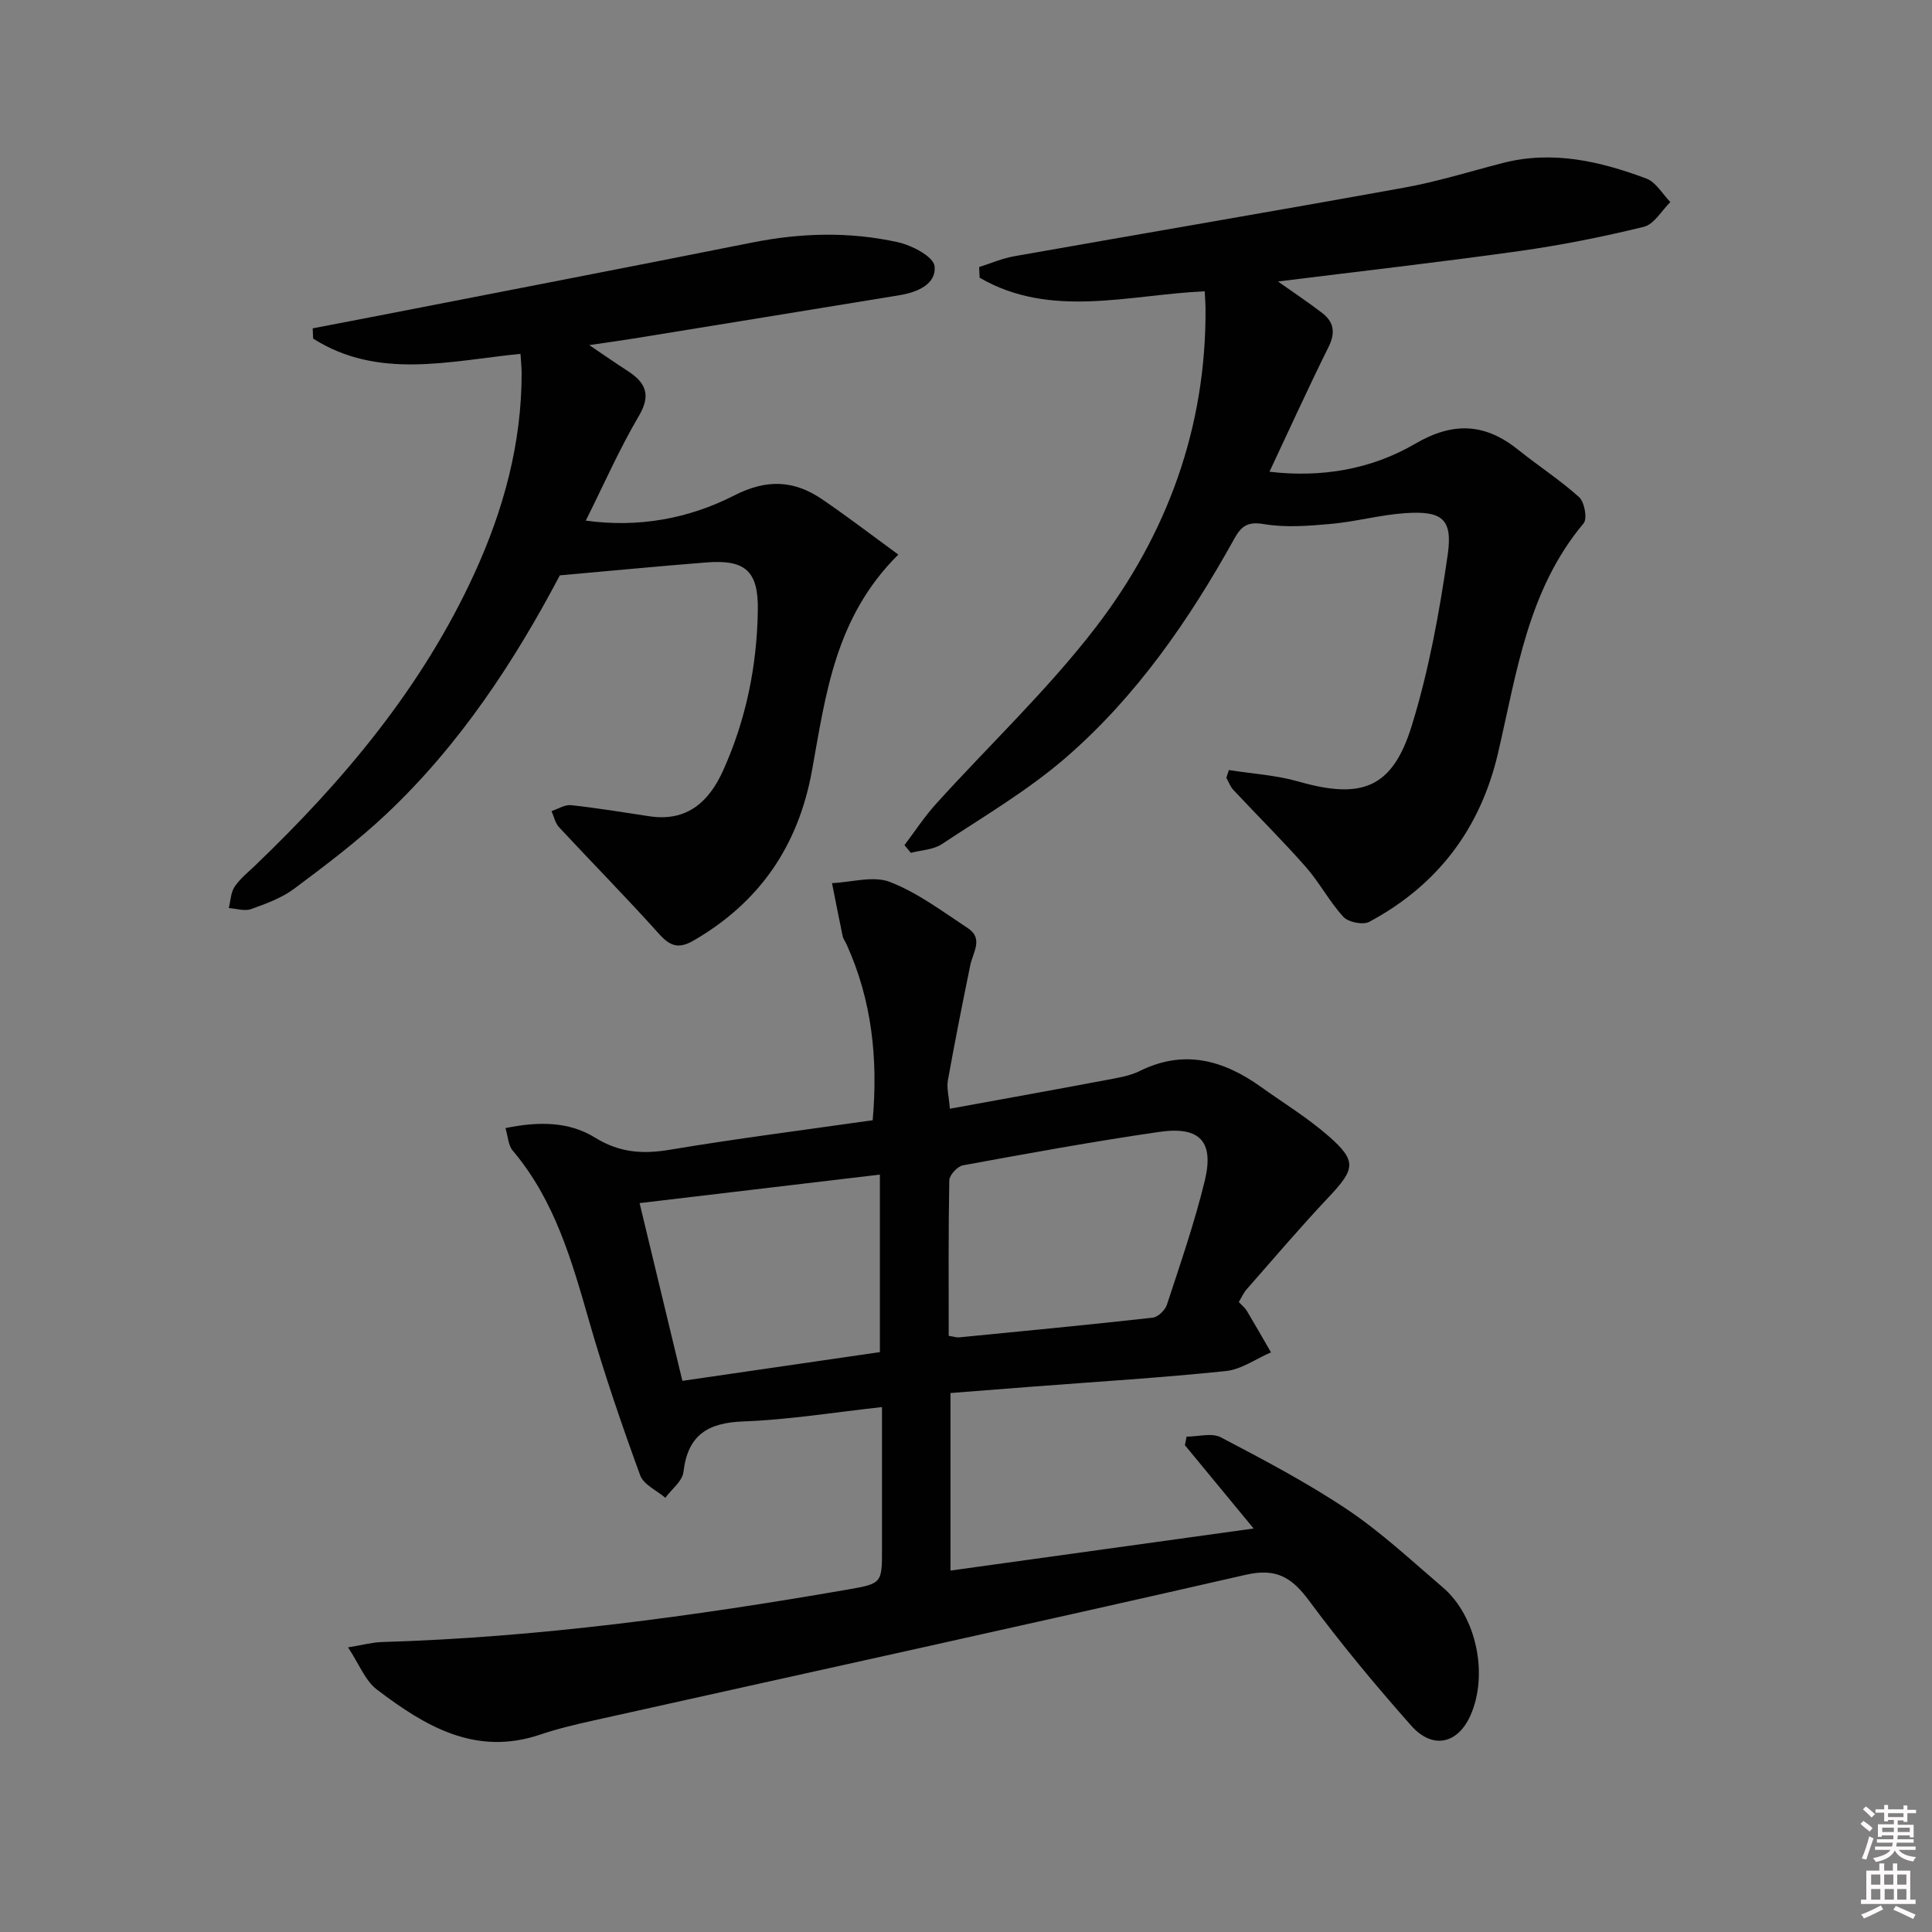
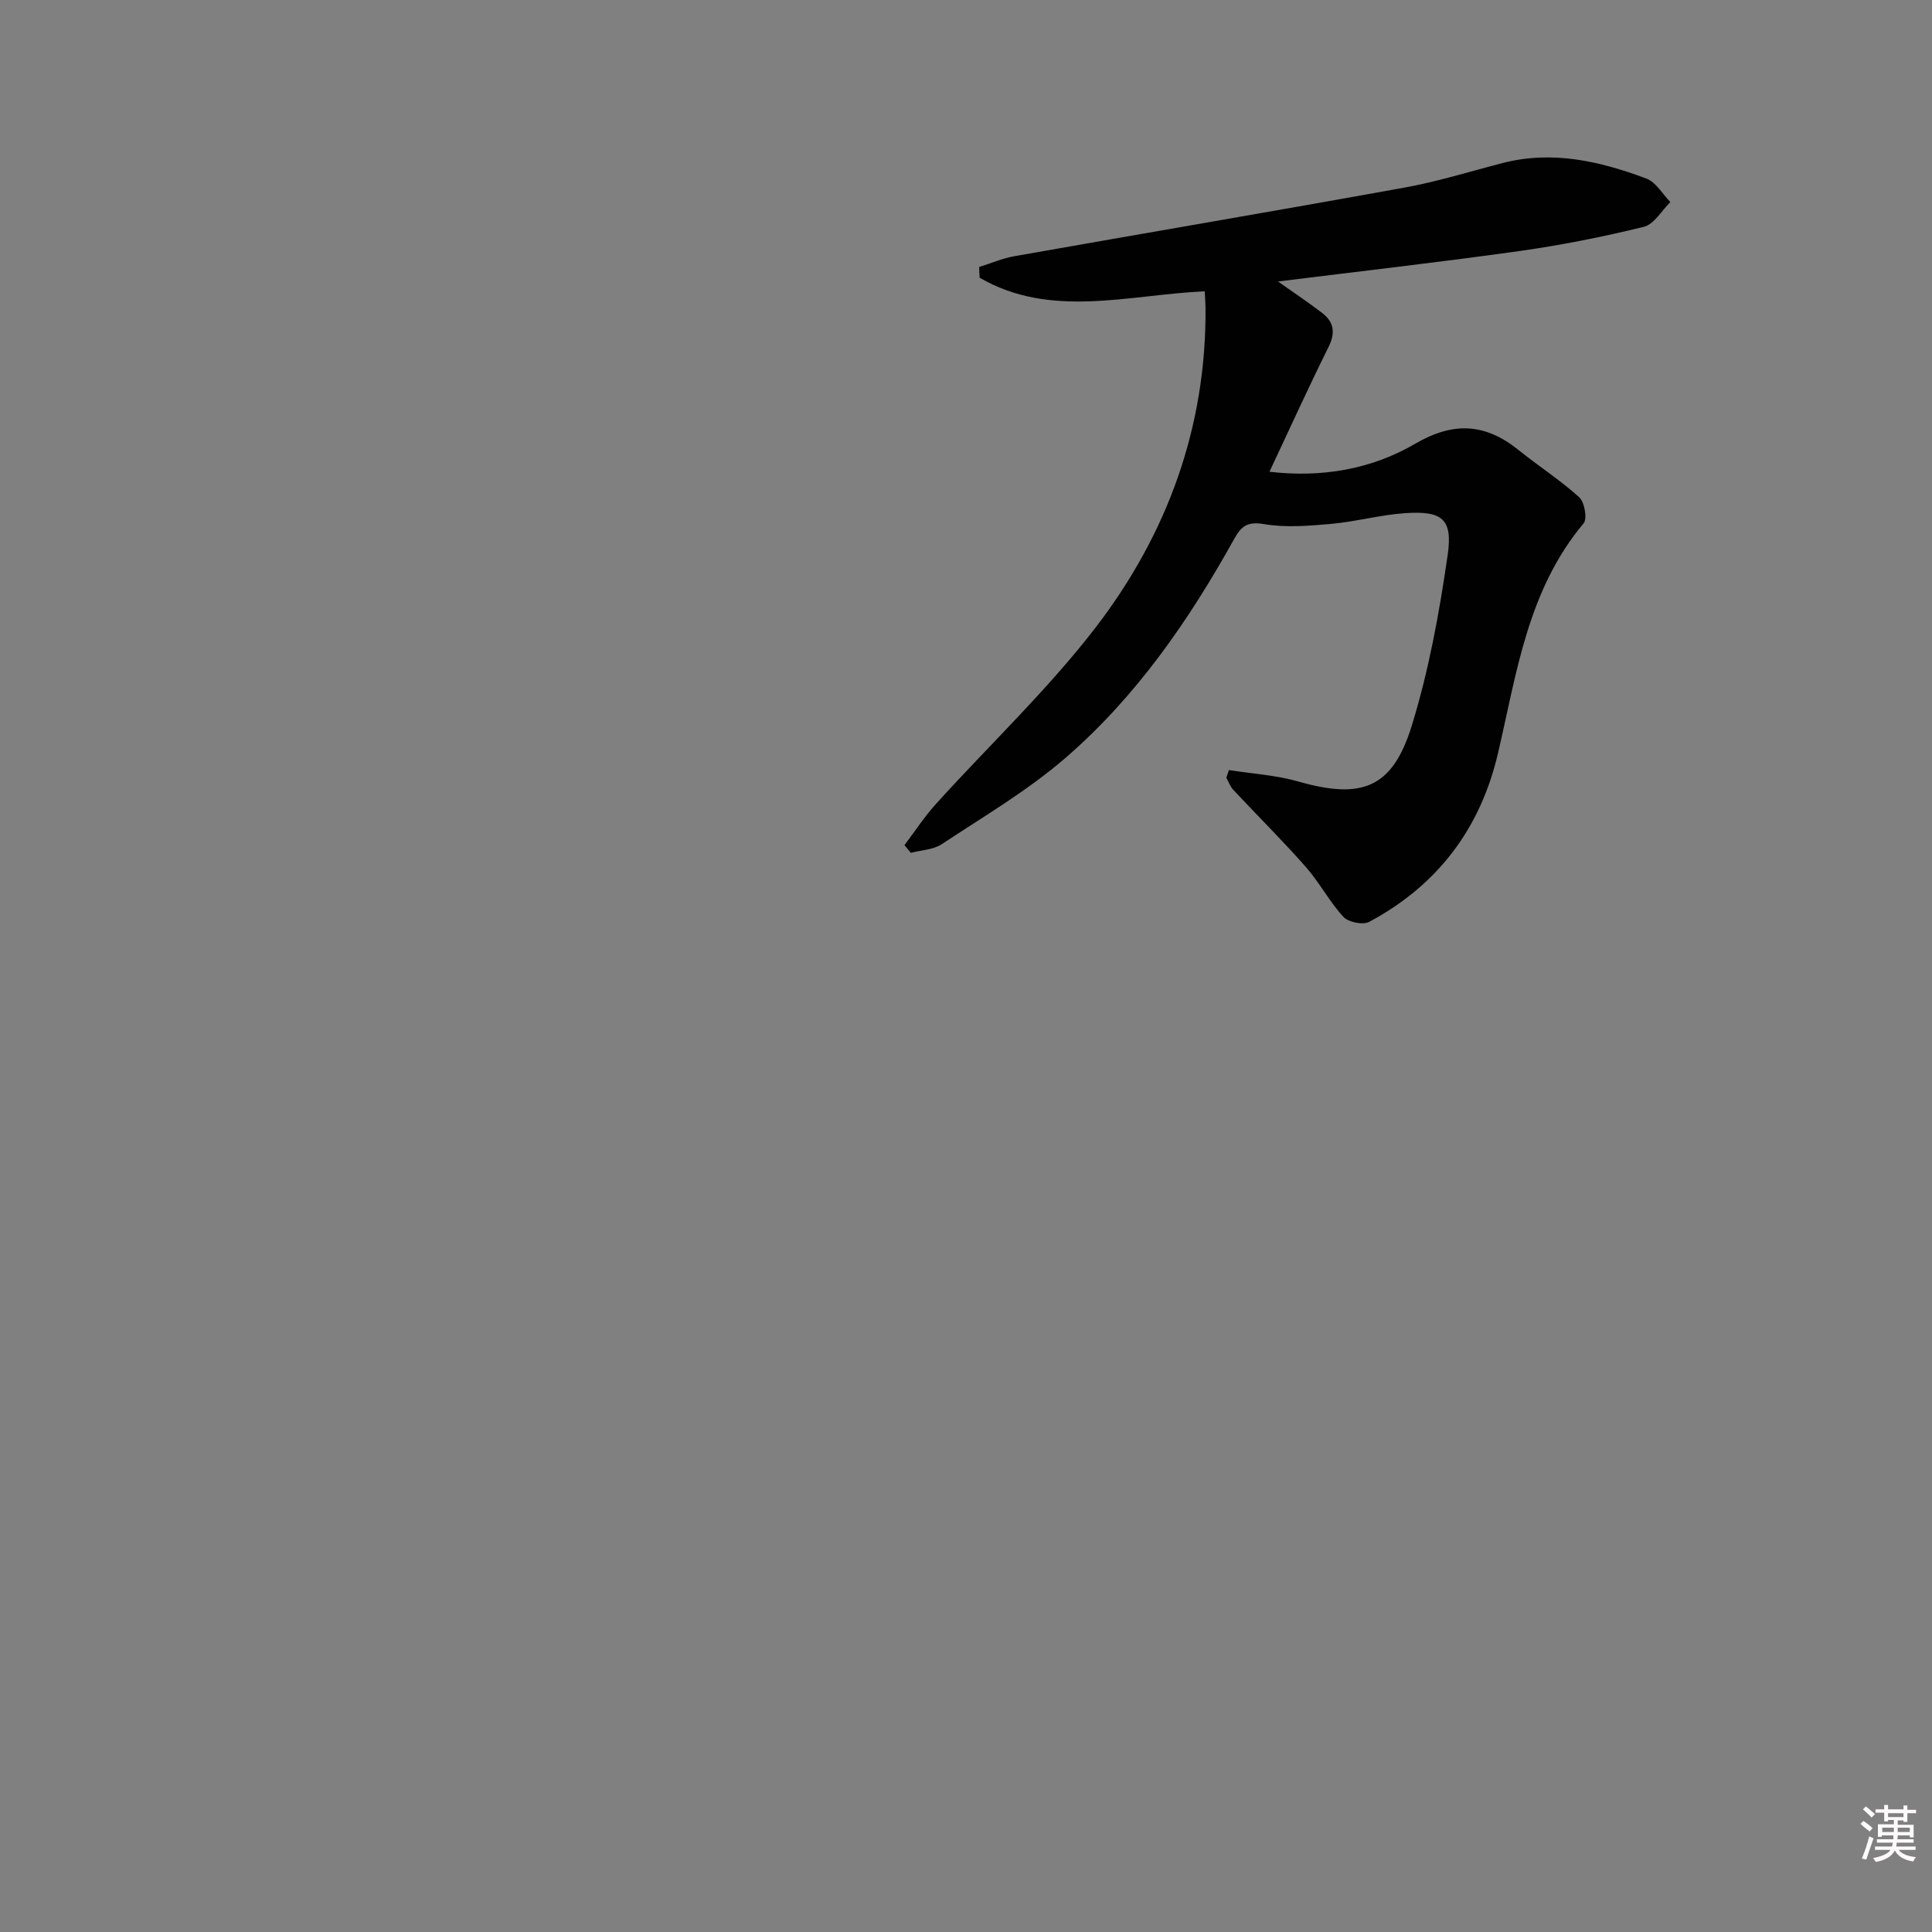
<svg xmlns="http://www.w3.org/2000/svg" enable-background="new 0 0 400 400" viewBox="0 0 400 400">
  <rect x="0" y="0" width="400" height="400" fill="#808080" stroke="none" />
  <path d="m385.2 377.6.6-.6c.6.4 1.3.9 1.9 1.5l-.6.7c-.8-.6-1.4-1.1-1.9-1.6zm.3 7.1c.6-1.4 1.1-2.9 1.5-4.5.3.1.6.3.9.4-.5 1.4-1 2.9-1.5 4.4l-.9-.2zm.2-10.1.6-.6c.7.5 1.3 1.1 1.9 1.6l-.7.7c-.6-.6-1.2-1.2-1.8-1.7zm8.4-.8h.8v.9h1.8v.7h-1.8v1.8h-.8v-.3h-1.2v.9h3.3v2.6h-.8v-.4h-2.5c0 .3 0 .6-.1.8h3.4v.7h-3.5c0 .3-.1.6-.1.8h4v.7h-3.5c.7.9 1.9 1.3 3.6 1.5-.2.2-.4.5-.6.9-1.9-.3-3.2-1.1-3.8-2.3-.5 1.1-1.8 2-3.9 2.4-.2-.3-.4-.5-.6-.8 1.9-.4 3.1-.9 3.6-1.7h-3.2v-.7h3.5c.1-.2.1-.5.2-.8h-3.3v-.7h3.4c0-.2 0-.5 0-.8h-2.4v.3h-.8v-2.6h3.3v-.9h-1.2v.3h-.8v-1.8h-1.8v-.7h1.8v-.9h.8v.9h3.2zm-4.4 5.5h2.4c0-.3 0-.6 0-.9h-2.4zm1.2-3.1h3.2v-.8h-3.2zm4.4 2.2h-2.4v.9h2.5v-.9z" fill="#fcfafa" />
-   <path d="m389.2 385.8h.9v1.5h1.8v-1.5h.9v1.5h2.7v6h1.1v.9h-11.3v-.9h1.1v-6h2.7v-1.5zm.2 8.7.5.8c-1.2.6-2.5 1.3-4 1.9-.2-.3-.3-.6-.6-.8 1.6-.6 3-1.3 4.1-1.9zm-2-4.3h1.9v-2.1h-1.9zm0 3.1h1.9v-2.2h-1.9zm2.7-3.1h1.9v-2.1h-1.9zm.1 3.1h1.9v-2.2h-1.9zm2.3 1.3c1.4.6 2.7 1.2 4.1 1.8l-.5.9c-1.5-.7-2.8-1.4-4.1-1.9zm2.2-6.5h-1.9v2.1h1.9zm-1.9 5.2h1.9v-2.2h-1.9z" fill="#fcfafa" />
  <g fill="#010101">
-     <path d="m256.48 269.57c.74.79 1.29 1.22 1.63 1.77 1.71 2.86 3.36 5.76 5.03 8.65-3.11 1.34-6.12 3.54-9.34 3.87-13.22 1.38-26.51 2.19-39.77 3.21-5.62.43-11.25.87-17.24 1.34v36.76c20.66-2.87 41.21-5.72 62.76-8.71-5.09-6.17-9.66-11.71-14.23-17.25.12-.59.23-1.18.35-1.77 2.39 0 5.22-.84 7.09.14 8.92 4.68 17.9 9.4 26.25 15 7.01 4.71 13.27 10.57 19.72 16.08 6.98 5.97 9.48 18.12 5.69 26.55-2.63 5.86-7.83 7.04-12.24 2.07-7.38-8.33-14.52-16.92-21.14-25.86-3.56-4.81-6.77-6.83-13.11-5.38-44.95 10.28-90.01 20.13-135.02 30.16-3.72.83-7.46 1.71-11.07 2.93-13.41 4.54-23.88-1.78-33.81-9.33-2.43-1.85-3.68-5.27-5.97-8.73 3.08-.5 5-1.04 6.93-1.1 32.46-.96 64.53-5.33 96.46-10.86 7.17-1.24 7.16-1.34 7.16-8.44 0-9.63 0-19.26 0-29.35-9.96 1.09-19.3 2.63-28.68 2.97-7.42.27-11.53 2.82-12.43 10.47-.22 1.9-2.45 3.57-3.75 5.34-1.79-1.53-4.5-2.72-5.21-4.65-3.8-10.43-7.41-20.95-10.48-31.62-3.64-12.67-7.15-25.27-15.92-35.62-.91-1.08-.96-2.89-1.49-4.65 6.86-1.41 13.15-1.37 18.51 1.95 5.08 3.15 9.88 3.48 15.54 2.53 13.88-2.32 27.86-4.09 41.98-6.11 1.13-12.76-.18-24.83-5.37-36.33-.27-.61-.71-1.17-.85-1.8-.77-3.65-1.47-7.31-2.2-10.96 4.04-.17 8.57-1.58 12.02-.23 5.75 2.24 10.89 6.12 16.12 9.57 3.26 2.15 1.02 5.03.48 7.68-1.62 7.92-3.2 15.85-4.63 23.81-.28 1.56.2 3.25.41 5.88 11.19-2.04 21.91-3.97 32.62-5.99 2.27-.43 4.66-.81 6.7-1.82 9.17-4.55 17.32-2.26 25.1 3.3 4.72 3.38 9.73 6.43 14.07 10.25 5.8 5.1 5.4 6.77-.04 12.54-5.81 6.16-11.31 12.62-16.9 18.99-.68.71-1.08 1.67-1.73 2.75zm-60.06 7c1.16.18 1.65.37 2.13.32 13.37-1.31 26.75-2.59 40.1-4.08 1.1-.12 2.58-1.56 2.95-2.69 2.78-8.49 5.72-16.97 7.83-25.64 1.98-8.16-1.02-11.35-9.42-10.13-13.6 1.97-27.13 4.44-40.65 6.92-1.13.21-2.79 2.01-2.82 3.1-.2 10.62-.12 21.25-.12 32.2zm-55.14 9.32c14.11-2.05 27.61-4.02 40.89-5.95 0-12.64 0-24.51 0-36.75-16.7 1.98-32.94 3.9-49.75 5.9 3.04 12.62 5.92 24.61 8.86 36.8z" />
    <path d="m254.43 159.43c4.81.76 9.76 1.05 14.41 2.38 13.06 3.74 19.44 1.42 23.44-11.53 3.55-11.48 5.73-23.48 7.45-35.41 1.08-7.49-1.19-9.16-8.91-8.62-5.11.36-10.15 1.76-15.27 2.22-4.6.41-9.36.8-13.86.04-3.42-.58-4.7.42-6.17 3.08-9.35 16.83-20.26 32.63-34.87 45.28-7.85 6.8-16.97 12.15-25.67 17.91-1.76 1.16-4.25 1.22-6.4 1.79-.44-.53-.88-1.06-1.32-1.59 2.16-2.86 4.13-5.89 6.53-8.54 11.03-12.2 23.1-23.58 33.08-36.57 14.81-19.29 22.93-41.48 22.72-66.22-.01-.99-.1-1.97-.17-3.34-15.79.72-31.88 5.73-46.6-2.81-.03-.74-.07-1.48-.1-2.22 2.41-.75 4.76-1.78 7.22-2.22 26.96-4.77 53.95-9.35 80.89-14.23 6.85-1.24 13.54-3.34 20.29-5.08 10.32-2.66 20.16-.37 29.75 3.22 1.98.74 3.33 3.2 4.96 4.87-1.81 1.77-3.37 4.6-5.49 5.12-8.52 2.09-17.17 3.81-25.86 5.03-16.41 2.3-32.89 4.17-49.89 6.29 3.35 2.37 6.34 4.35 9.18 6.54 2.42 1.87 2.75 4.09 1.29 7.02-4.19 8.43-8.08 17.01-12.23 25.83 10.71 1.26 21.03-.46 30.16-5.79 7.9-4.62 14.51-4.26 21.39 1.28 4.14 3.33 8.64 6.23 12.57 9.78 1.11 1.01 1.72 4.46.92 5.41-11.59 13.81-13.85 31-17.73 47.61-3.66 15.66-12.54 27.34-26.66 34.9-1.29.69-4.32.08-5.34-1.03-2.91-3.15-4.94-7.11-7.78-10.33-4.82-5.48-10.02-10.62-15.01-15.96-.64-.69-.97-1.66-1.45-2.51.17-.54.35-1.07.53-1.6z" />
-     <path d="m107.76 73.26c-14.73 1.47-29.47 5.4-42.93-3.16-.03-.71-.06-1.41-.09-2.12 4.44-.85 8.89-1.7 13.32-2.56 25.89-5.05 51.79-10.04 77.65-15.2 10.1-2.02 20.2-2.29 30.2-.07 2.89.64 7.37 2.99 7.58 4.95.41 3.76-3.61 5.42-7.26 6.02-18.33 3-36.66 5.99-54.99 8.96-2.62.43-5.26.78-9.24 1.37 3.18 2.15 5.47 3.75 7.82 5.26 3.73 2.4 5.12 4.89 2.45 9.41-4.03 6.84-7.24 14.17-10.99 21.67 10.89 1.5 21.28-.38 30.75-5.22 6.66-3.41 12.32-3.17 18.12.76 5.27 3.58 10.33 7.47 15.84 11.49-13.14 13.01-15.04 29.09-17.88 44.73-2.82 15.54-10.81 27.25-24.51 35.18-3.08 1.78-4.84 1.2-7.15-1.37-6.74-7.52-13.85-14.71-20.72-22.11-.79-.85-1.04-2.2-1.54-3.32 1.35-.44 2.75-1.37 4.04-1.23 5.43.59 10.82 1.48 16.23 2.3 7.74 1.17 12.3-2.96 15.22-9.4 4.79-10.58 7.06-21.78 7.22-33.34.11-8.06-2.61-10.45-10.69-9.81-9.9.78-19.78 1.74-30.3 2.67-9.33 17.68-20.68 35.09-36.01 49.5-5.92 5.56-12.46 10.5-18.98 15.37-2.6 1.94-5.85 3.12-8.95 4.23-1.34.48-3.06-.11-4.6-.22.37-1.47.4-3.17 1.18-4.37 1.07-1.63 2.69-2.93 4.13-4.3 18.54-17.74 34.84-37.17 45.6-60.73 6-13.13 9.74-26.85 9.72-41.41-.02-1.31-.16-2.62-.24-3.93z" />
+     <path d="m107.76 73.26z" />
  </g>
</svg>